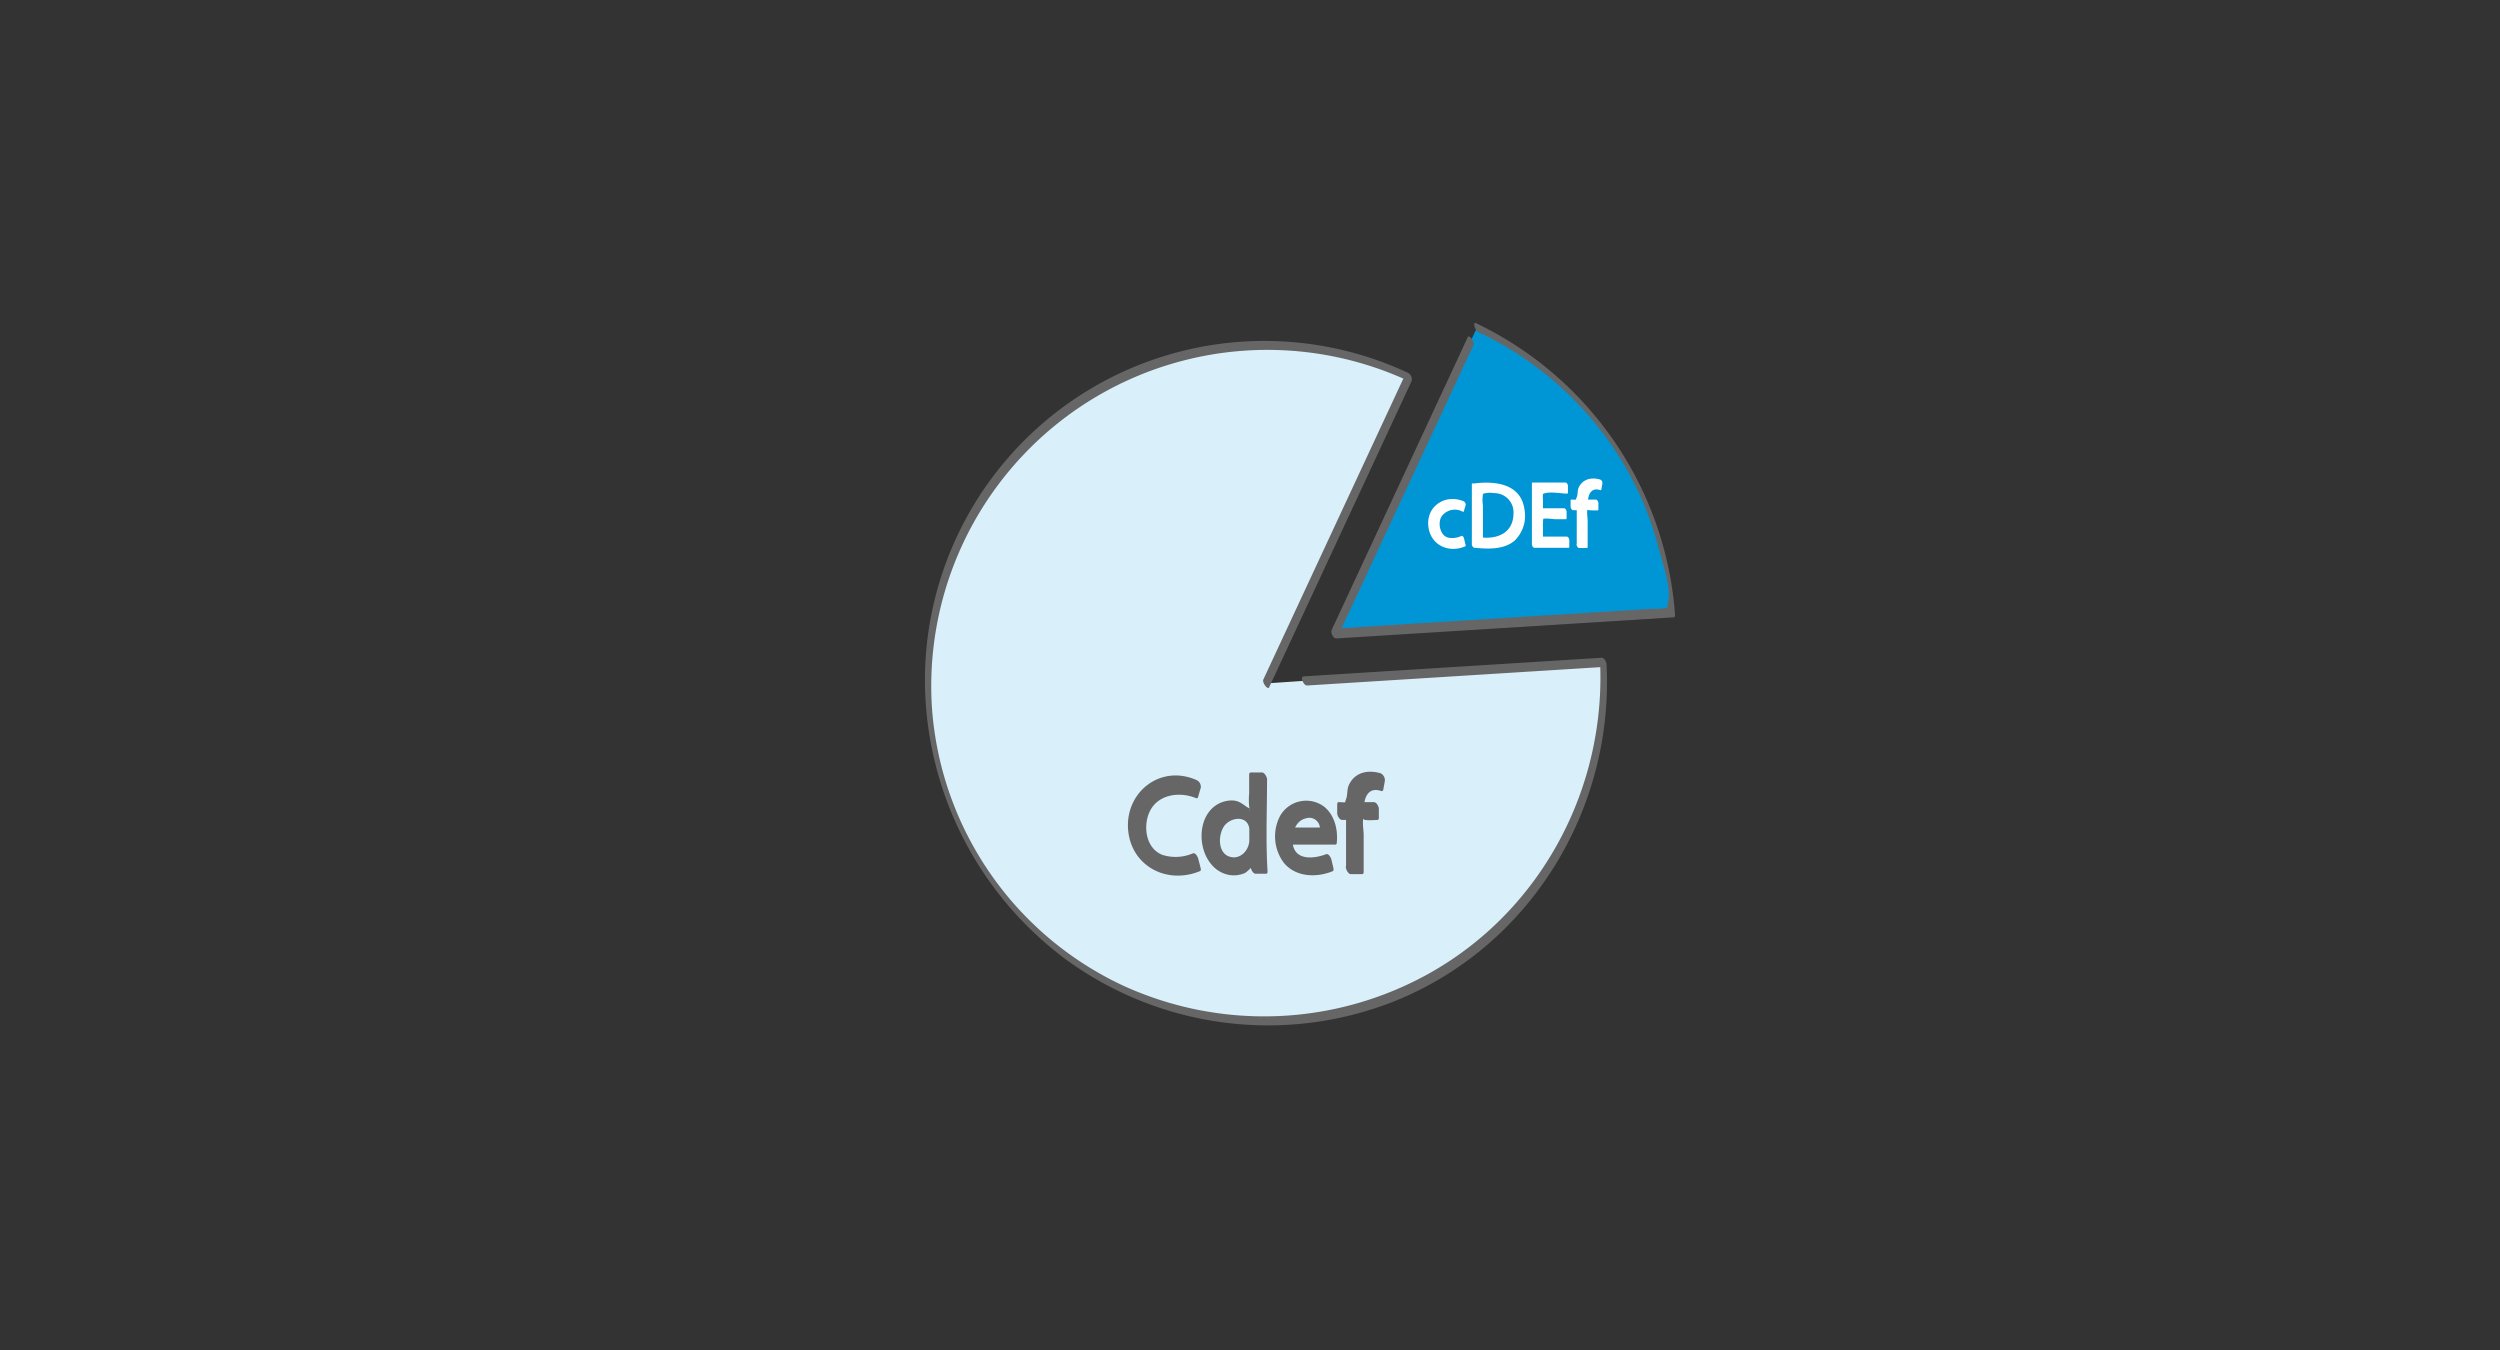
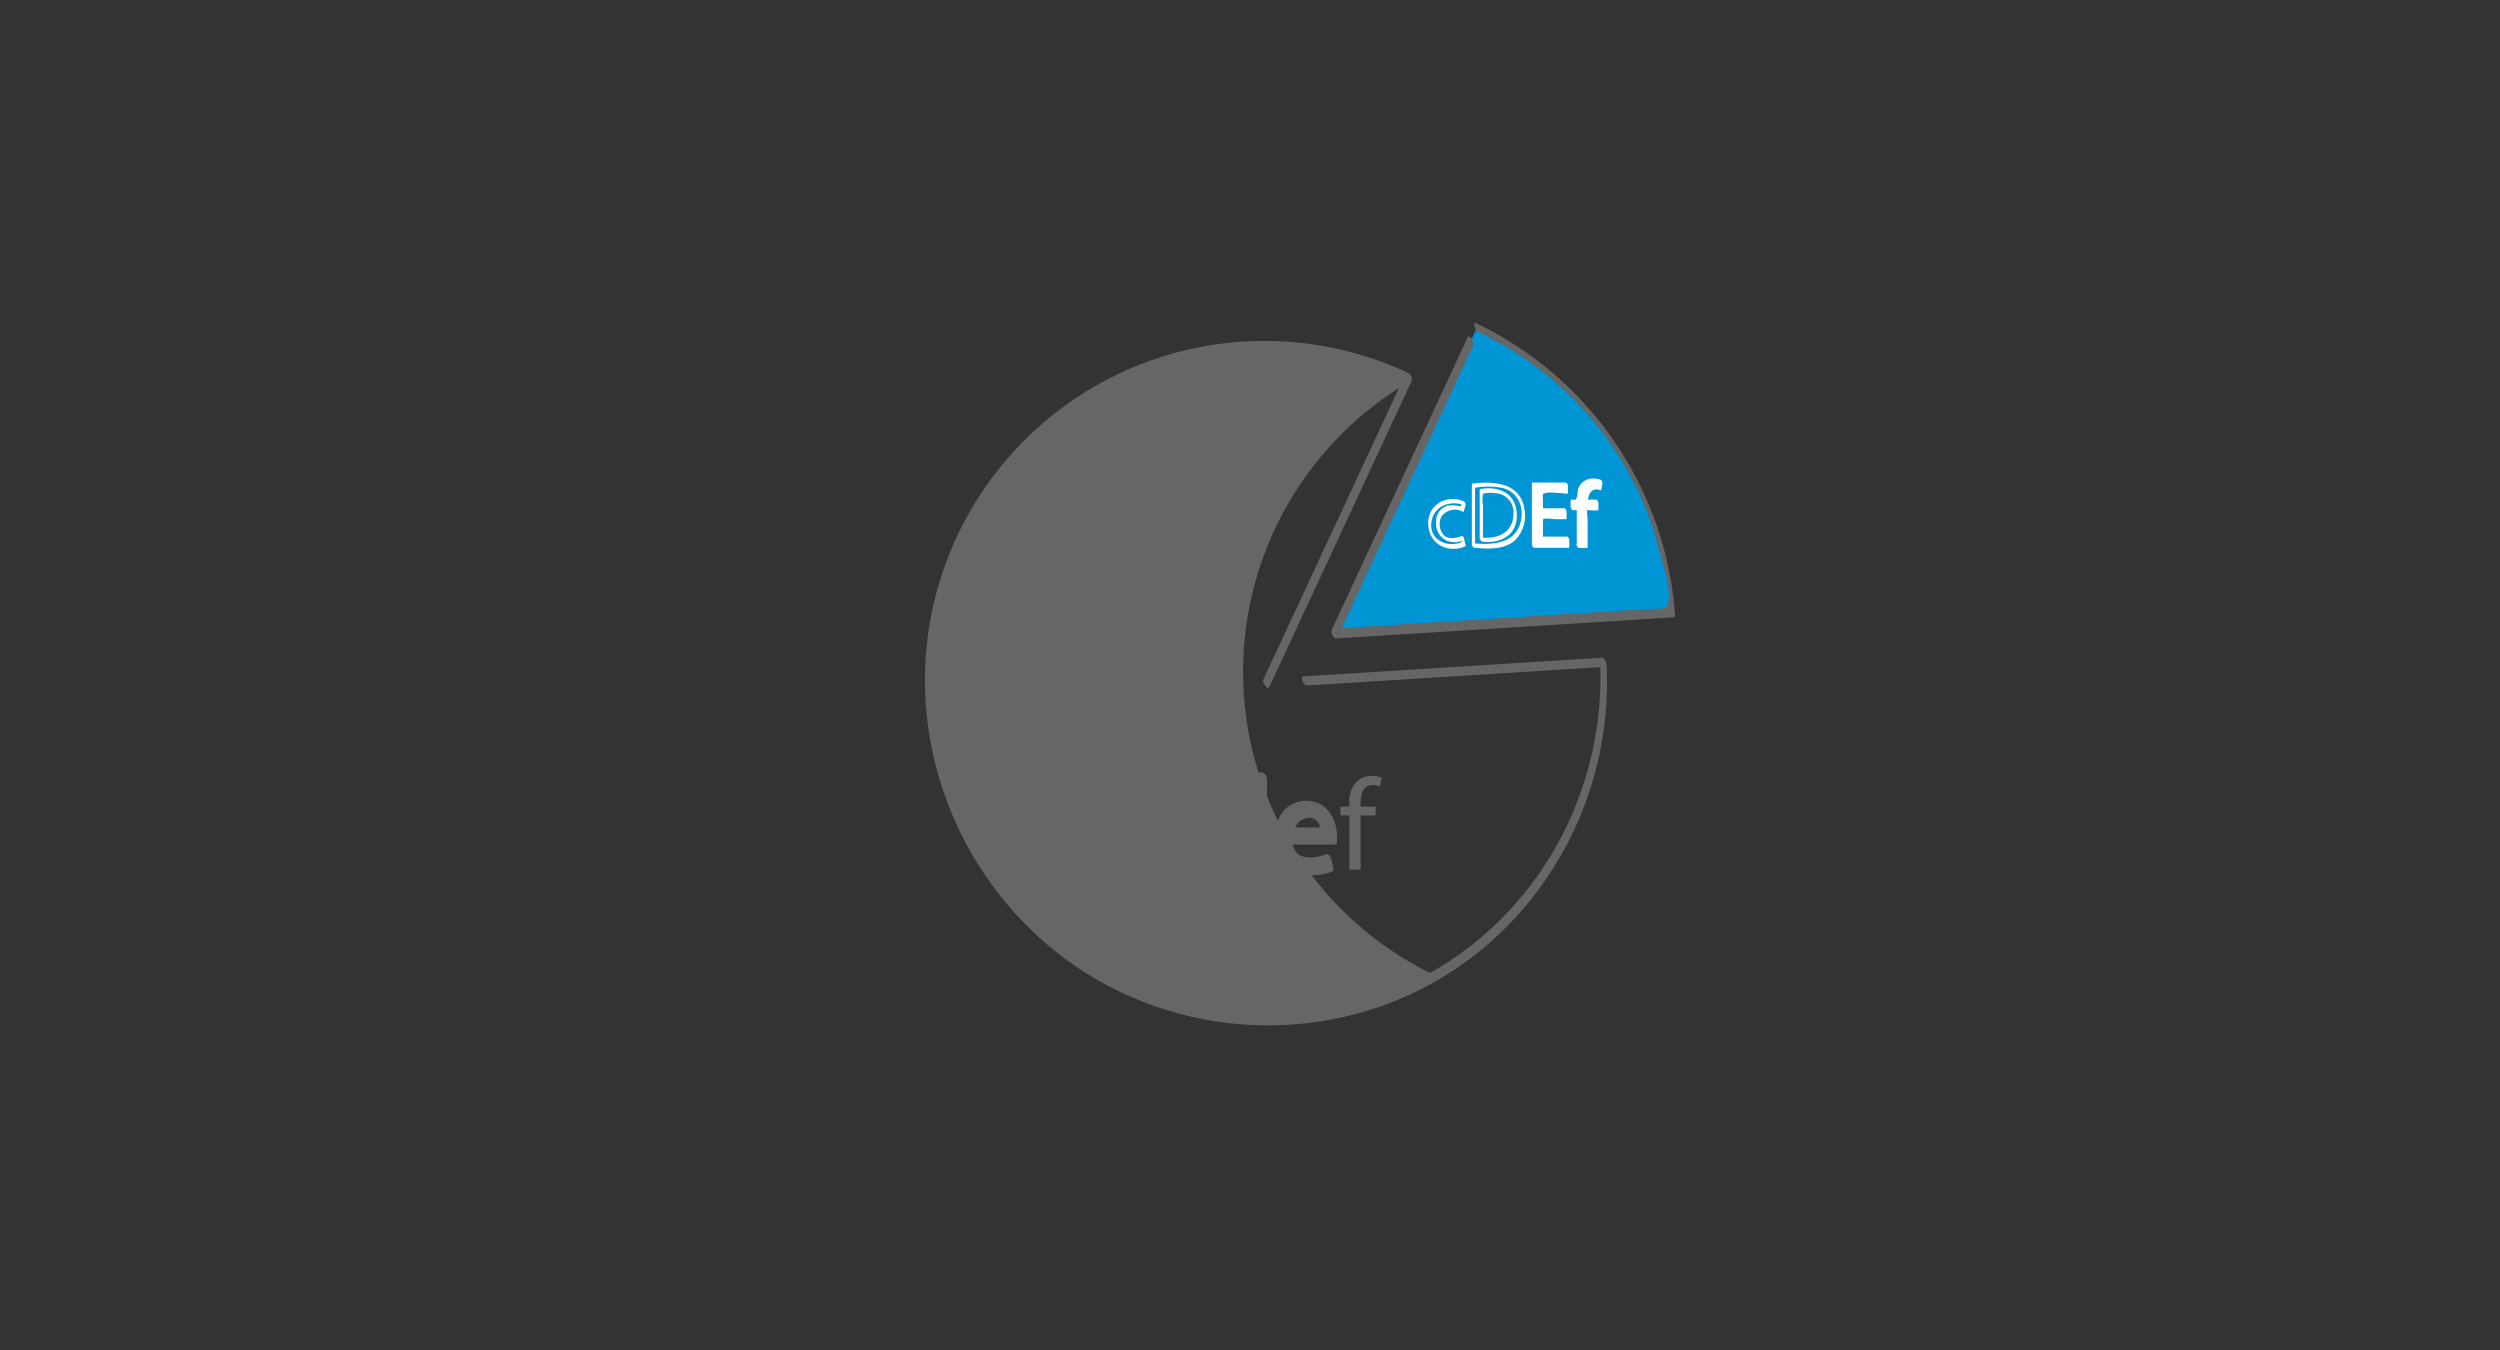
<svg xmlns="http://www.w3.org/2000/svg" id="Layer_1" data-name="Layer 1" viewBox="0 0 500 270">
  <rect x="0" y="0" width="500" height="270" fill="#333333" stroke="none" />
  <defs>
    <style>.cls-1{fill:#d9eff9;}.cls-2{fill:#666;}.cls-3{fill:#0096d5;}.cls-4{fill:#fff;}</style>
  </defs>
  <title>domestic illustrations</title>
-   <path class="cls-1" d="M253.25,136.68l28.5-61.26a67.53,67.53,0,1,0,38.95,57l-59.6,3.73" />
-   <path class="cls-2" d="M253.83,137.46l28.5-61.26a1.47,1.47,0,0,0-.78-1.66A67.89,67.89,0,0,0,185,137.48a69.82,69.82,0,0,0,28.4,54.57,68.57,68.57,0,0,0,65.31,8.27c27.21-10.84,44.07-38.33,42.6-67.41,0-.44-.43-1.4-1-1.36l-59.6,3.73c-.75.05,0,1.86.7,1.82L321,133.37l-1-1.36c1.29,25.49-11.67,50-34,62.58a67.71,67.71,0,0,1-61.51,2.47,66.54,66.54,0,0,1-38.09-55.37A67.23,67.23,0,0,1,281.94,76.3l-.77-1.66-28.5,61.26c-.28.62.88,2.17,1.16,1.56Z" />
+   <path class="cls-2" d="M253.83,137.46l28.5-61.26a1.47,1.47,0,0,0-.78-1.66A67.89,67.89,0,0,0,185,137.48a69.82,69.82,0,0,0,28.4,54.57,68.57,68.57,0,0,0,65.31,8.27c27.21-10.84,44.07-38.33,42.6-67.41,0-.44-.43-1.4-1-1.36l-59.6,3.73c-.75.05,0,1.86.7,1.82L321,133.37l-1-1.36c1.29,25.49-11.67,50-34,62.58A67.23,67.23,0,0,1,281.94,76.3l-.77-1.66-28.5,61.26c-.28.62.88,2.17,1.16,1.56Z" />
  <path class="cls-3" d="M294.12,68.25l-27.21,58.48,67.45-4.22a67.57,67.57,0,0,0-38.95-57" />
  <path class="cls-2" d="M293.54,67.46,266.33,126c-.23.5.28,1.73.93,1.69l67.44-4.22c.24,0,.32-.25.31-.46a70.24,70.24,0,0,0-39.8-58.37c-.76-.36-.18,1.49.39,1.76A66.86,66.86,0,0,1,328,99.07a65.56,65.56,0,0,1,3.7,10.51c.77,3,2.64,8.1,1.9,11-.43,1.72.82.38-.5,1a8.29,8.29,0,0,1-2.55.16l-48.23,3-15.75,1,.92,1.7L294.7,69c.28-.62-.88-2.18-1.16-1.57Z" />
-   <path class="cls-4" d="M292.78,108.78a5.75,5.75,0,0,1-2.51.51,4.15,4.15,0,0,1-4.34-4.46,4.44,4.44,0,0,1,4.69-4.63,5.31,5.31,0,0,1,2.2.45l-.36,1.22a3.78,3.78,0,0,0-1.84-.41,3.29,3.29,0,0,0-.06,6.57,4.49,4.49,0,0,0,1.95-.44Z" />
  <path class="cls-4" d="M292.54,108.34c-3.29,1.46-7.18-.61-6.13-4.54.76-2.84,4-3.76,6.5-2.71l-.41-.76c0,.14-.08.51-.18.61-.56.57.24.29-.49.27a7.33,7.33,0,0,0-2.34-.08,3.23,3.23,0,0,0-2.26,3c-.32,3.28,2.57,5.15,5.52,3.94l-.55-.56.27,1.19c.08.36.77.87.62.24l-.27-1.19c0-.2-.28-.67-.55-.56a4.2,4.2,0,0,1-2.7.32c-1.54-.44-2.06-2.85-1.29-4.16a3.24,3.24,0,0,1,4.27-1c.11.06.19,0,.22-.12l.36-1.22a.75.75,0,0,0-.41-.76c-3.84-1.58-7.71,1.19-7,5.36.57,3.52,4.16,5.05,7.34,3.65C293.33,109.09,292.87,108.2,292.54,108.34Z" />
-   <path class="cls-4" d="M294.69,97.11a23.13,23.13,0,0,1,3.34-.25A6.91,6.91,0,0,1,303,98.38a5.59,5.59,0,0,1,1.72,4.36,6.48,6.48,0,0,1-1.75,4.73,7.54,7.54,0,0,1-5.38,1.75,25.29,25.29,0,0,1-2.85-.15Zm1.57,10.75a10.26,10.26,0,0,0,1.59.09c3.35,0,5.17-1.87,5.17-5.16,0-2.86-1.6-4.68-4.92-4.68a9,9,0,0,0-1.84.16Z" />
  <path class="cls-4" d="M294.87,97.57a15.57,15.57,0,0,1,5.53,0c3.3.74,4.61,4.16,3.62,7.21-1.34,4.13-5.88,4.21-9.5,3.86l.5.68v-12c0-.32-.65-1-.65-.45v12c0,.25.22.65.5.68,2.66.25,5.89.44,8.06-1.43a6.89,6.89,0,0,0,2-6c-.62-5.45-5.92-6-10.42-5.39C294.14,96.71,294.54,97.61,294.87,97.57Z" />
  <path class="cls-4" d="M296.44,108.32c4.2.51,7.47-1.75,6.85-6.27-.51-3.66-3.88-4.84-7.2-4.24-.12,0-.15.12-.15.23v9.6c0,.31.65,1,.65.45v-7a7,7,0,0,1,0-2.24c.21-.44-.13,0,.19-.14a4.76,4.76,0,0,1,2.06-.08,3.82,3.82,0,0,1,3.86,4c0,3.93-3.17,5.26-6.61,4.84C295.75,107.37,296.09,108.28,296.44,108.32Z" />
  <path class="cls-4" d="M313,103.41h-4.73v4.38h5.27v1.32H306.7V97h6.57v1.32h-5v3.84H313Z" />
  <path class="cls-4" d="M312.82,103H308.1c-.13,0-.15.14-.15.23v4.38c0,.24.22.68.5.68h5.26l-.5-.68c0,.26.12.8,0,1-.19.38.32-.13-.1.07a7.64,7.64,0,0,1-2.24,0h-4.34l.5.68V98.9a5.24,5.24,0,0,1,0-1.63c-.15.25.69.14,1.15.14h5.26l-.5-.68c0,1.42.1,1.08-1.43,1.08H308.1c-.13,0-.15.13-.15.23v3.84c0,.24.22.68.5.68h4.72l-.5-.68v1.3c0,.32.65,1,.65.45v-1.3c0-.23-.22-.68-.5-.68H308.1l.5.68V99.94a4.5,4.5,0,0,1,0-1.16c.24-.44-.36.16.18-.06,1.18-.47,3.37,0,4.66,0,.13,0,.15-.13.15-.23V97.18c0-.24-.22-.68-.5-.68h-6.56c-.13,0-.15.13-.15.23v12.15c0,.24.22.68.5.68h6.83c.13,0,.15-.13.15-.23V108c0-.24-.22-.68-.49-.68H308.1l.5.68v-2.2c0-.49,0-1,0-1.49,0-.32.15-.66-.09-.47.35-.29,2.12,0,2.53,0h2.13C313.53,103.86,313.16,103,312.82,103Z" />
  <path class="cls-4" d="M315.68,109.11v-7.52h-1.22v-1.21h1.22V100a4.14,4.14,0,0,1,1-3,3.08,3.08,0,0,1,2.13-.81,3.54,3.54,0,0,1,1.35.26L320,97.58a2.36,2.36,0,0,0-1-.2c-1.35,0-1.7,1.19-1.7,2.53v.47h2.11v1.21h-2.11v7.52Z" />
  <path class="cls-4" d="M316,109.33v-7.52c0-.23-.22-.68-.5-.68h-1.23l.5.68c0-1.19-.11-1,1.08-1,.12,0,.15-.13.15-.23,0-2.56,1.32-4.68,4.26-3.8l-.41-.76c-.1.57-.12.77-.46,1-.51.27-1.16-.18-1.73.3-.79.66-.74,1.94-.74,2.85,0,.24.22.68.5.68h2.11l-.5-.68c0,1.46-.53,1-2,1-.13,0-.15.13-.15.23v4.78c0,.55.26,1.91,0,2.36s-.49.15-1.42.15c-.36,0,0,.91.35.91h1.57c.12,0,.15-.13.15-.23v-5.26c0-.32-.22-2,0-2.21-.19.22,1.66.18,2,.18.12,0,.15-.13.15-.23V100.6c0-.23-.22-.68-.5-.68h-2.11l.5.68c0-1.55.58-3.2,2.47-2.58a.16.16,0,0,0,.23-.12l.21-1.23a.76.76,0,0,0-.41-.75c-1.74-.52-3.55-.15-4.35,1.63-.26.57-.12,1.3-.35,1.83-.33.74.05.54-1.1.54-.12,0-.15.13-.15.23v1.21c0,.23.22.68.5.68h1.23l-.5-.68v7.52C315.36,109.2,316,109.89,316,109.33Z" />
  <path class="cls-2" d="M239.46,173.35a11.12,11.12,0,0,1-4.62.83c-5,0-8.66-3.12-8.66-8.86,0-5.49,3.71-9.21,9.15-9.21a9.45,9.45,0,0,1,4.16.78l-.55,1.85a8.14,8.14,0,0,0-3.53-.73c-4.11,0-6.84,2.63-6.84,7.23,0,4.29,2.47,7,6.73,7a9.12,9.12,0,0,0,3.7-.73Z" />
  <path class="cls-2" d="M239,172.47c-6.9,2.86-14.4-2.14-11.57-10,1.75-4.85,7.66-6.78,12.27-4.73l-.83-1.51c-.57,2-.48,1.26-2.27,1a8.41,8.41,0,0,0-5,.63c-2.76,1.39-3.75,4.49-3.62,7.41.28,6.18,5.84,9.4,11.54,7.16l-1.11-1.11.47,1.8c.18.7,1.57,1.72,1.24.47l-.46-1.8c-.11-.39-.55-1.33-1.1-1.11a8.76,8.76,0,0,1-6.07.3c-3.32-1.28-3.93-5.7-2.57-8.63,1.65-3.52,6-4.07,9.26-2.73a.31.31,0,0,0,.44-.24l.54-1.85a1.5,1.5,0,0,0-.83-1.51c-7.42-3.3-14.61,2.69-13.66,10.39.87,7,7.87,10.48,14.31,7.82C240.55,174,239.65,172.2,239,172.47Z" />
-   <path class="cls-2" d="M252.8,155.46v15.21c0,1.12,0,2.4.1,3.25h-2.05l-.1-2.18h-.06a4.65,4.65,0,0,1-4.29,2.47c-3,0-5.38-2.57-5.38-6.4,0-4.18,2.58-6.76,5.64-6.76a4.2,4.2,0,0,1,3.8,1.93h0v-7.52Zm-2.29,11a4,4,0,0,0-.1-1,3.36,3.36,0,0,0-3.3-2.65c-2.37,0-3.77,2.08-3.77,4.86,0,2.55,1.24,4.65,3.71,4.65a3.44,3.44,0,0,0,3.36-2.73,3.83,3.83,0,0,0,.1-1Z" />
  <path class="cls-2" d="M252.15,155v14.81c0,.77.31,2.07,0,2.68l.15.51h-.51s-1.15,0-1.33,0l1,1.36-.1-2.18c0-.47-.43-1.36-1-1.36s-1.65,1.74-2.28,2c-5,2.34-7.85-4.79-5.37-8.52a4.27,4.27,0,0,1,5.84-1.65,9,9,0,0,0,2.27,1.19c.25,0,.3-.27.3-.46v-5.14c0-2.6-.43-1.92,2-1.92.72,0,0-1.82-.7-1.82h-2.28c-.25,0-.31.27-.31.46v3.76a13.9,13.9,0,0,0,0,2.58c.34,1.63-.34.26.47.57-1.52-.59-2.08-1.79-4-1.78a5.73,5.73,0,0,0-4.49,2.27c-2.22,2.92-1.89,7.74.45,10.5a6,6,0,0,0,3.58,2.13,5.48,5.48,0,0,0,3.22-.42,10.76,10.76,0,0,0,2-2l-1-1.36.1,2.18c0,.47.42,1.36,1,1.36h2.05c.24,0,.32-.26.3-.46-.38-6.12-.1-12.32-.1-18.46C253.45,155.28,252.15,153.89,252.15,155Z" />
  <path class="cls-2" d="M251.16,166.91c-.13-2.71-2.28-5.58-5.29-4.86s-3.6,4.66-2.92,7.22,3,4.77,5.7,3.78,2.51-3.79,2.51-6.14c0-.63-1.3-2-1.3-.9,0,.73,0,1.46,0,2.19-.12,2-1.92,3.82-4,3.12-2.28-.76-2.24-4.16-1.15-5.93,1.21-2,5-2.55,5.19.62C249.89,166.64,251.22,168,251.16,166.91Z" />
  <path class="cls-2" d="M257.87,168.05c.05,3.09,2,4.37,4.32,4.37a8.35,8.35,0,0,0,3.48-.65l.39,1.63a10.06,10.06,0,0,1-4.19.78c-3.87,0-6.18-2.54-6.18-6.34s2.23-6.79,5.9-6.79c4.11,0,5.2,3.62,5.2,5.93a8,8,0,0,1-.08,1.07Zm6.71-1.64c0-1.46-.6-3.72-3.17-3.72-2.32,0-3.33,2.13-3.51,3.72Z" />
  <path class="cls-2" d="M257.22,167.6c.37,4.94,4.46,6.78,8.93,5l-1.1-1.11c.07.3.46,1.21.35,1.47.14-.31-2.59.22-2.92.24-3,.22-5.79-.91-6.12-4.25-.4-4.05,3.48-9,7.86-6.47a3.83,3.83,0,0,1,1.82,2.82,12.05,12.05,0,0,1,.17,1.8c-.25.28-2.39,0-2.76,0h-5.93c-.72,0,0,1.82.7,1.82h8.84a.32.32,0,0,0,.29-.28c.28-2.63-.39-5.6-2.55-7.33a6,6,0,0,0-8.79,1.89,8.84,8.84,0,0,0,.65,9.22c2.32,3,6.57,3.18,9.88,1.82.22-.09.18-.47.14-.64l-.39-1.64c-.09-.4-.55-1.33-1.1-1.11-2.31.89-6.38,1.41-6.67-2.39C258.47,167.88,257.14,166.5,257.22,167.6Z" />
  <path class="cls-2" d="M265.23,166.86c0-2-1-4.37-3.14-4.94-2.65-.72-4.49,1.44-4.83,3.85-.07.51.35,1.55,1,1.55h6.68c.73,0,0-1.82-.69-1.82h-6.68l1,1.55c.21-1.5,1-3,2.58-3.37a2.13,2.13,0,0,1,2.82,2.28C263.93,166.59,265.23,168,265.23,166.86Z" />
  <path class="cls-2" d="M269.86,173.92V163.08h-1.77v-1.74h1.77v-.6a5.94,5.94,0,0,1,1.45-4.39,4.34,4.34,0,0,1,3.07-1.17,5.33,5.33,0,0,1,1.95.36l-.31,1.77a3.38,3.38,0,0,0-1.46-.29c-1.95,0-2.44,1.72-2.44,3.64v.68h3v1.74h-3v10.84Z" />
-   <path class="cls-2" d="M270.5,174.37V163.53c0-.47-.43-1.36-1-1.36h-1.77l1,1.36c0-1.75-.28-1.28,1.46-1.28.25,0,.3-.26.3-.46,0-3.61,1.88-6.61,6-5.37l-.83-1.51c-.13.78-.22,1.12-.55,1.3-.73.41-1.72-.24-2.56.45-1.17,1-1.11,2.87-1.11,4.23,0,.47.44,1.36,1,1.36h3l-1-1.36a5.63,5.63,0,0,1,0,1.17s.11-.08-.3.11a7.4,7.4,0,0,1-2.44,0c-.25,0-.3.27-.3.46v6.88c0,.86.37,2.68,0,3.41s.12.07.07.09c-.39.23-1.56,0-2,0-.73,0,0,1.82.69,1.82h2.27c.25,0,.3-.26.3-.46v-7.58c0-.53-.32-2.75,0-3.19-.49.66,2.21.39,2.74.39.25,0,.3-.26.3-.46v-1.74c0-.47-.44-1.36-1-1.36h-3l1,1.36c0-2.16.8-4.48,3.44-3.6a.31.31,0,0,0,.44-.24l.32-1.77a1.55,1.55,0,0,0-.83-1.52c-2.54-.76-5.21-.22-6.38,2.38-.39.87-.22,1.9-.53,2.73-.39,1,.19.66-1.49.66-.25,0-.3.26-.3.46v1.74c0,.47.44,1.36,1,1.36h1.77l-1-1.36v10.84C269.21,174.11,270.5,175.49,270.5,174.37Z" />
</svg>